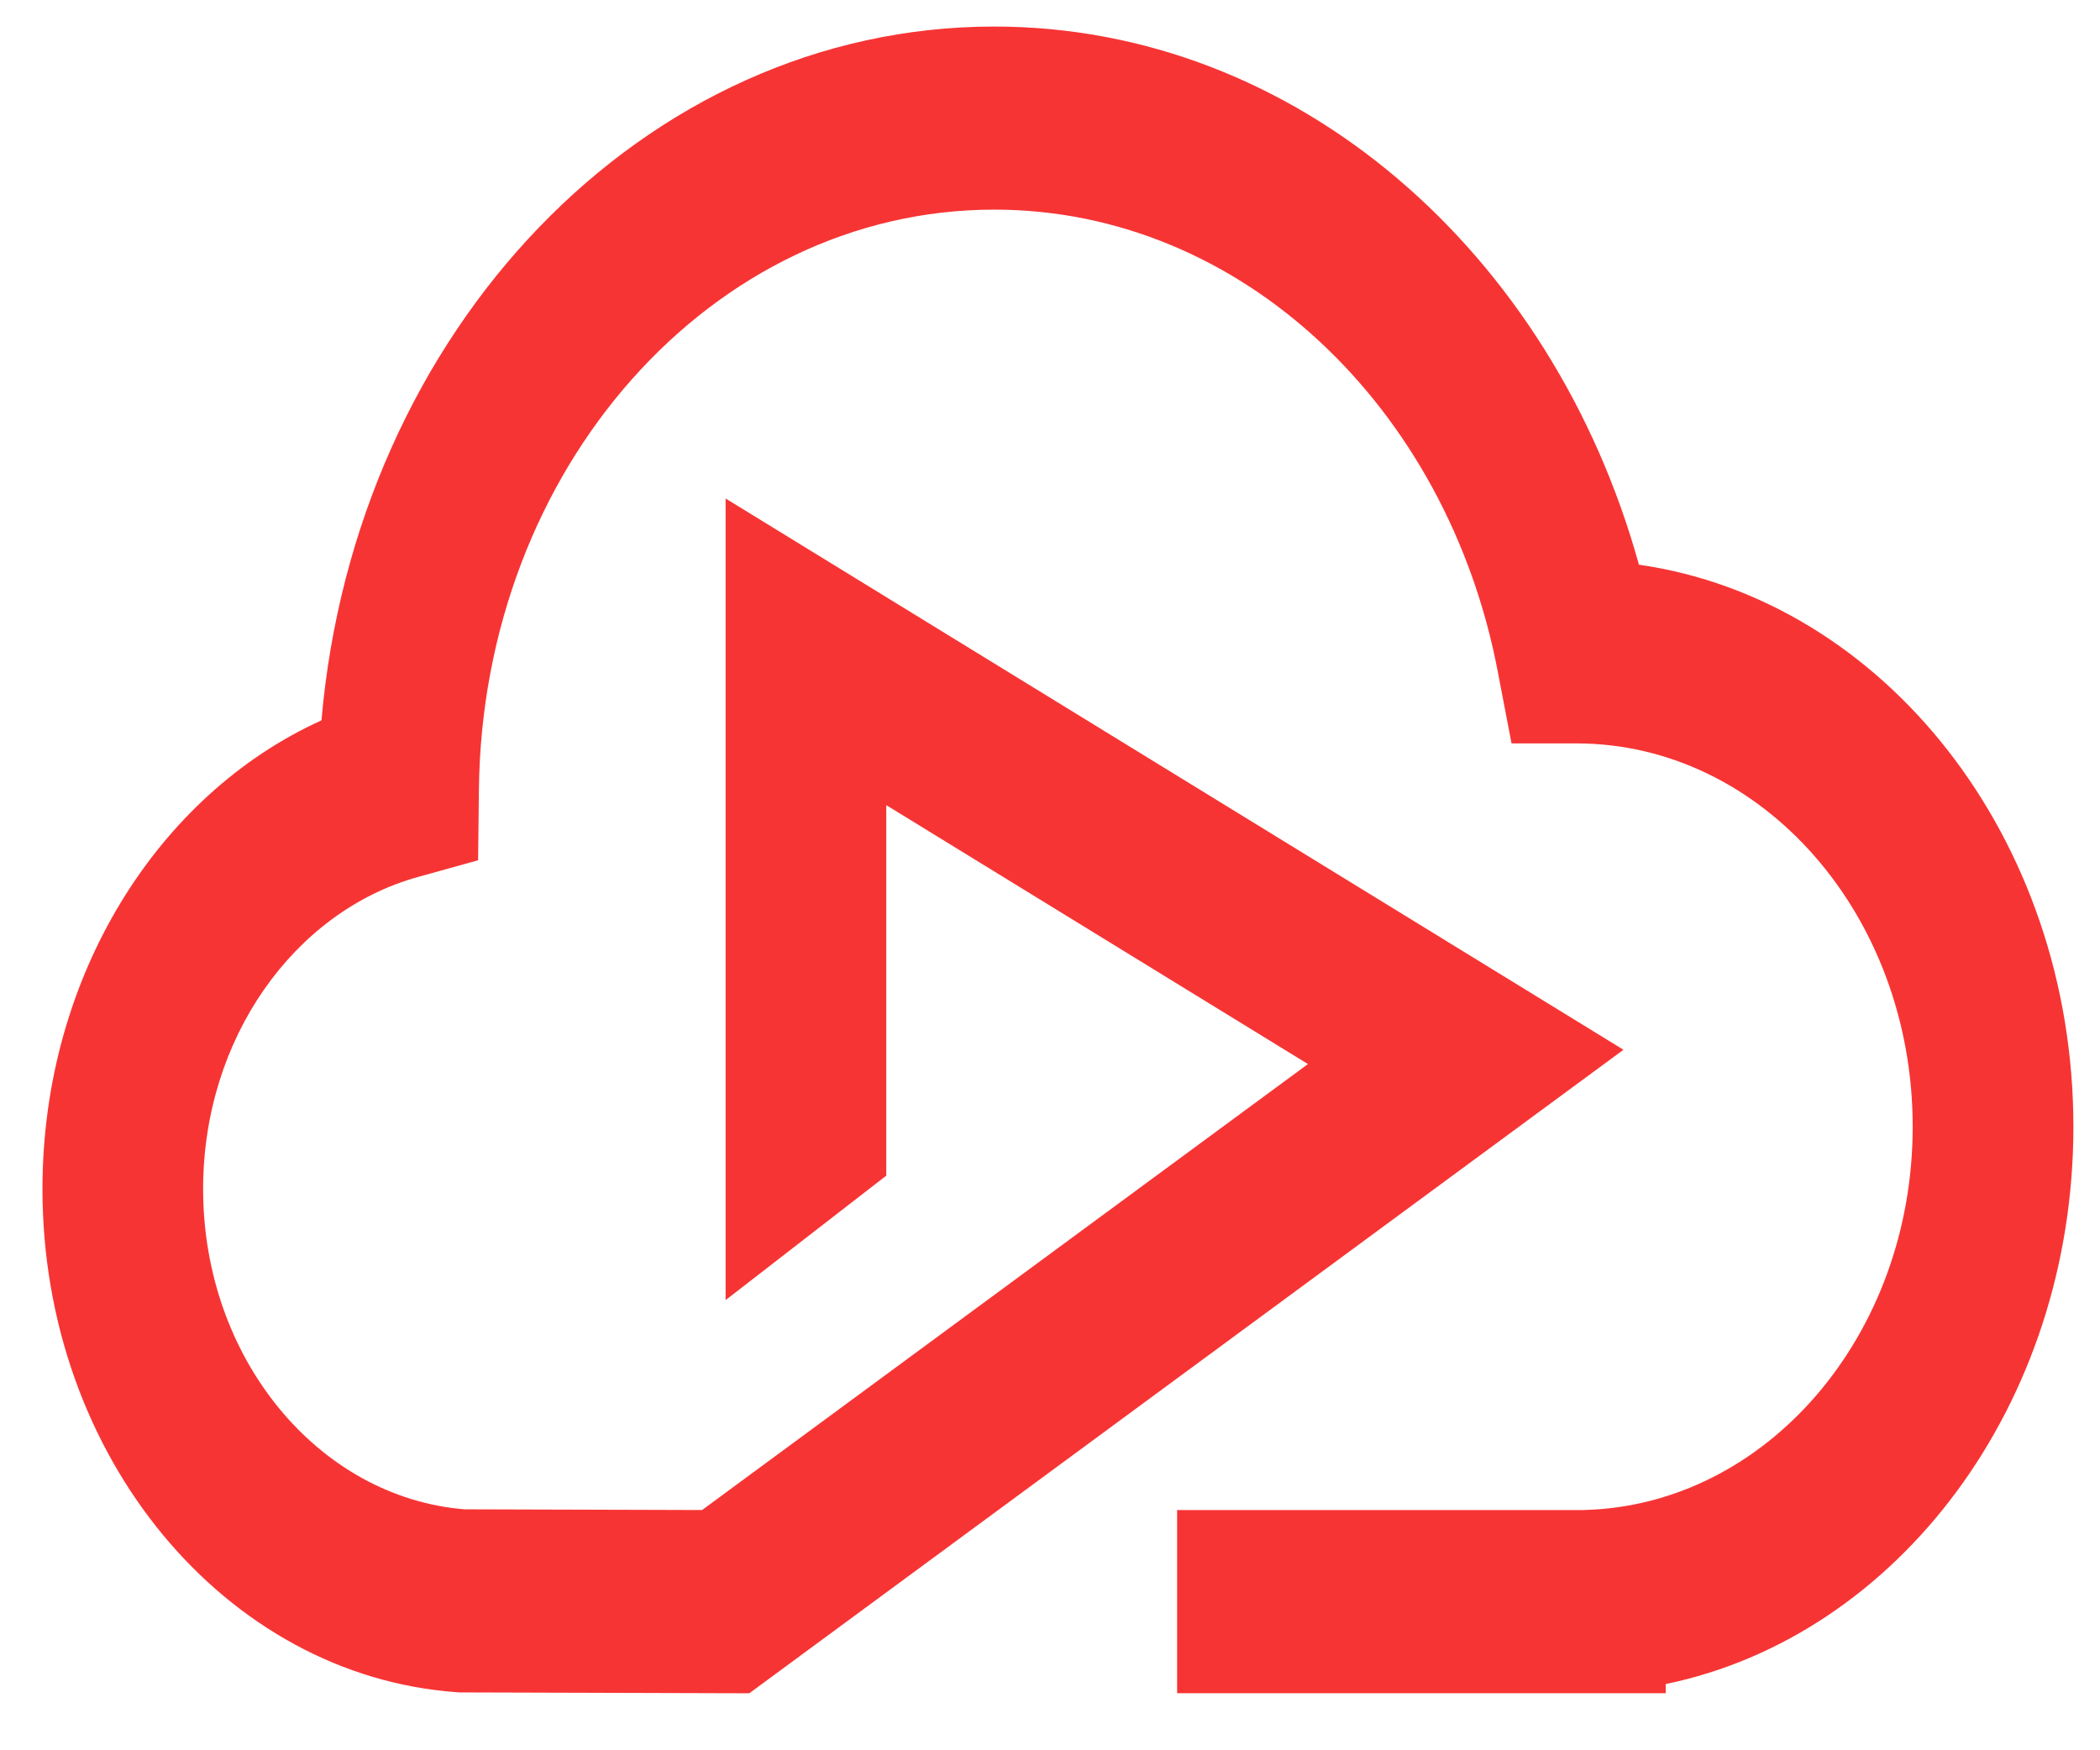
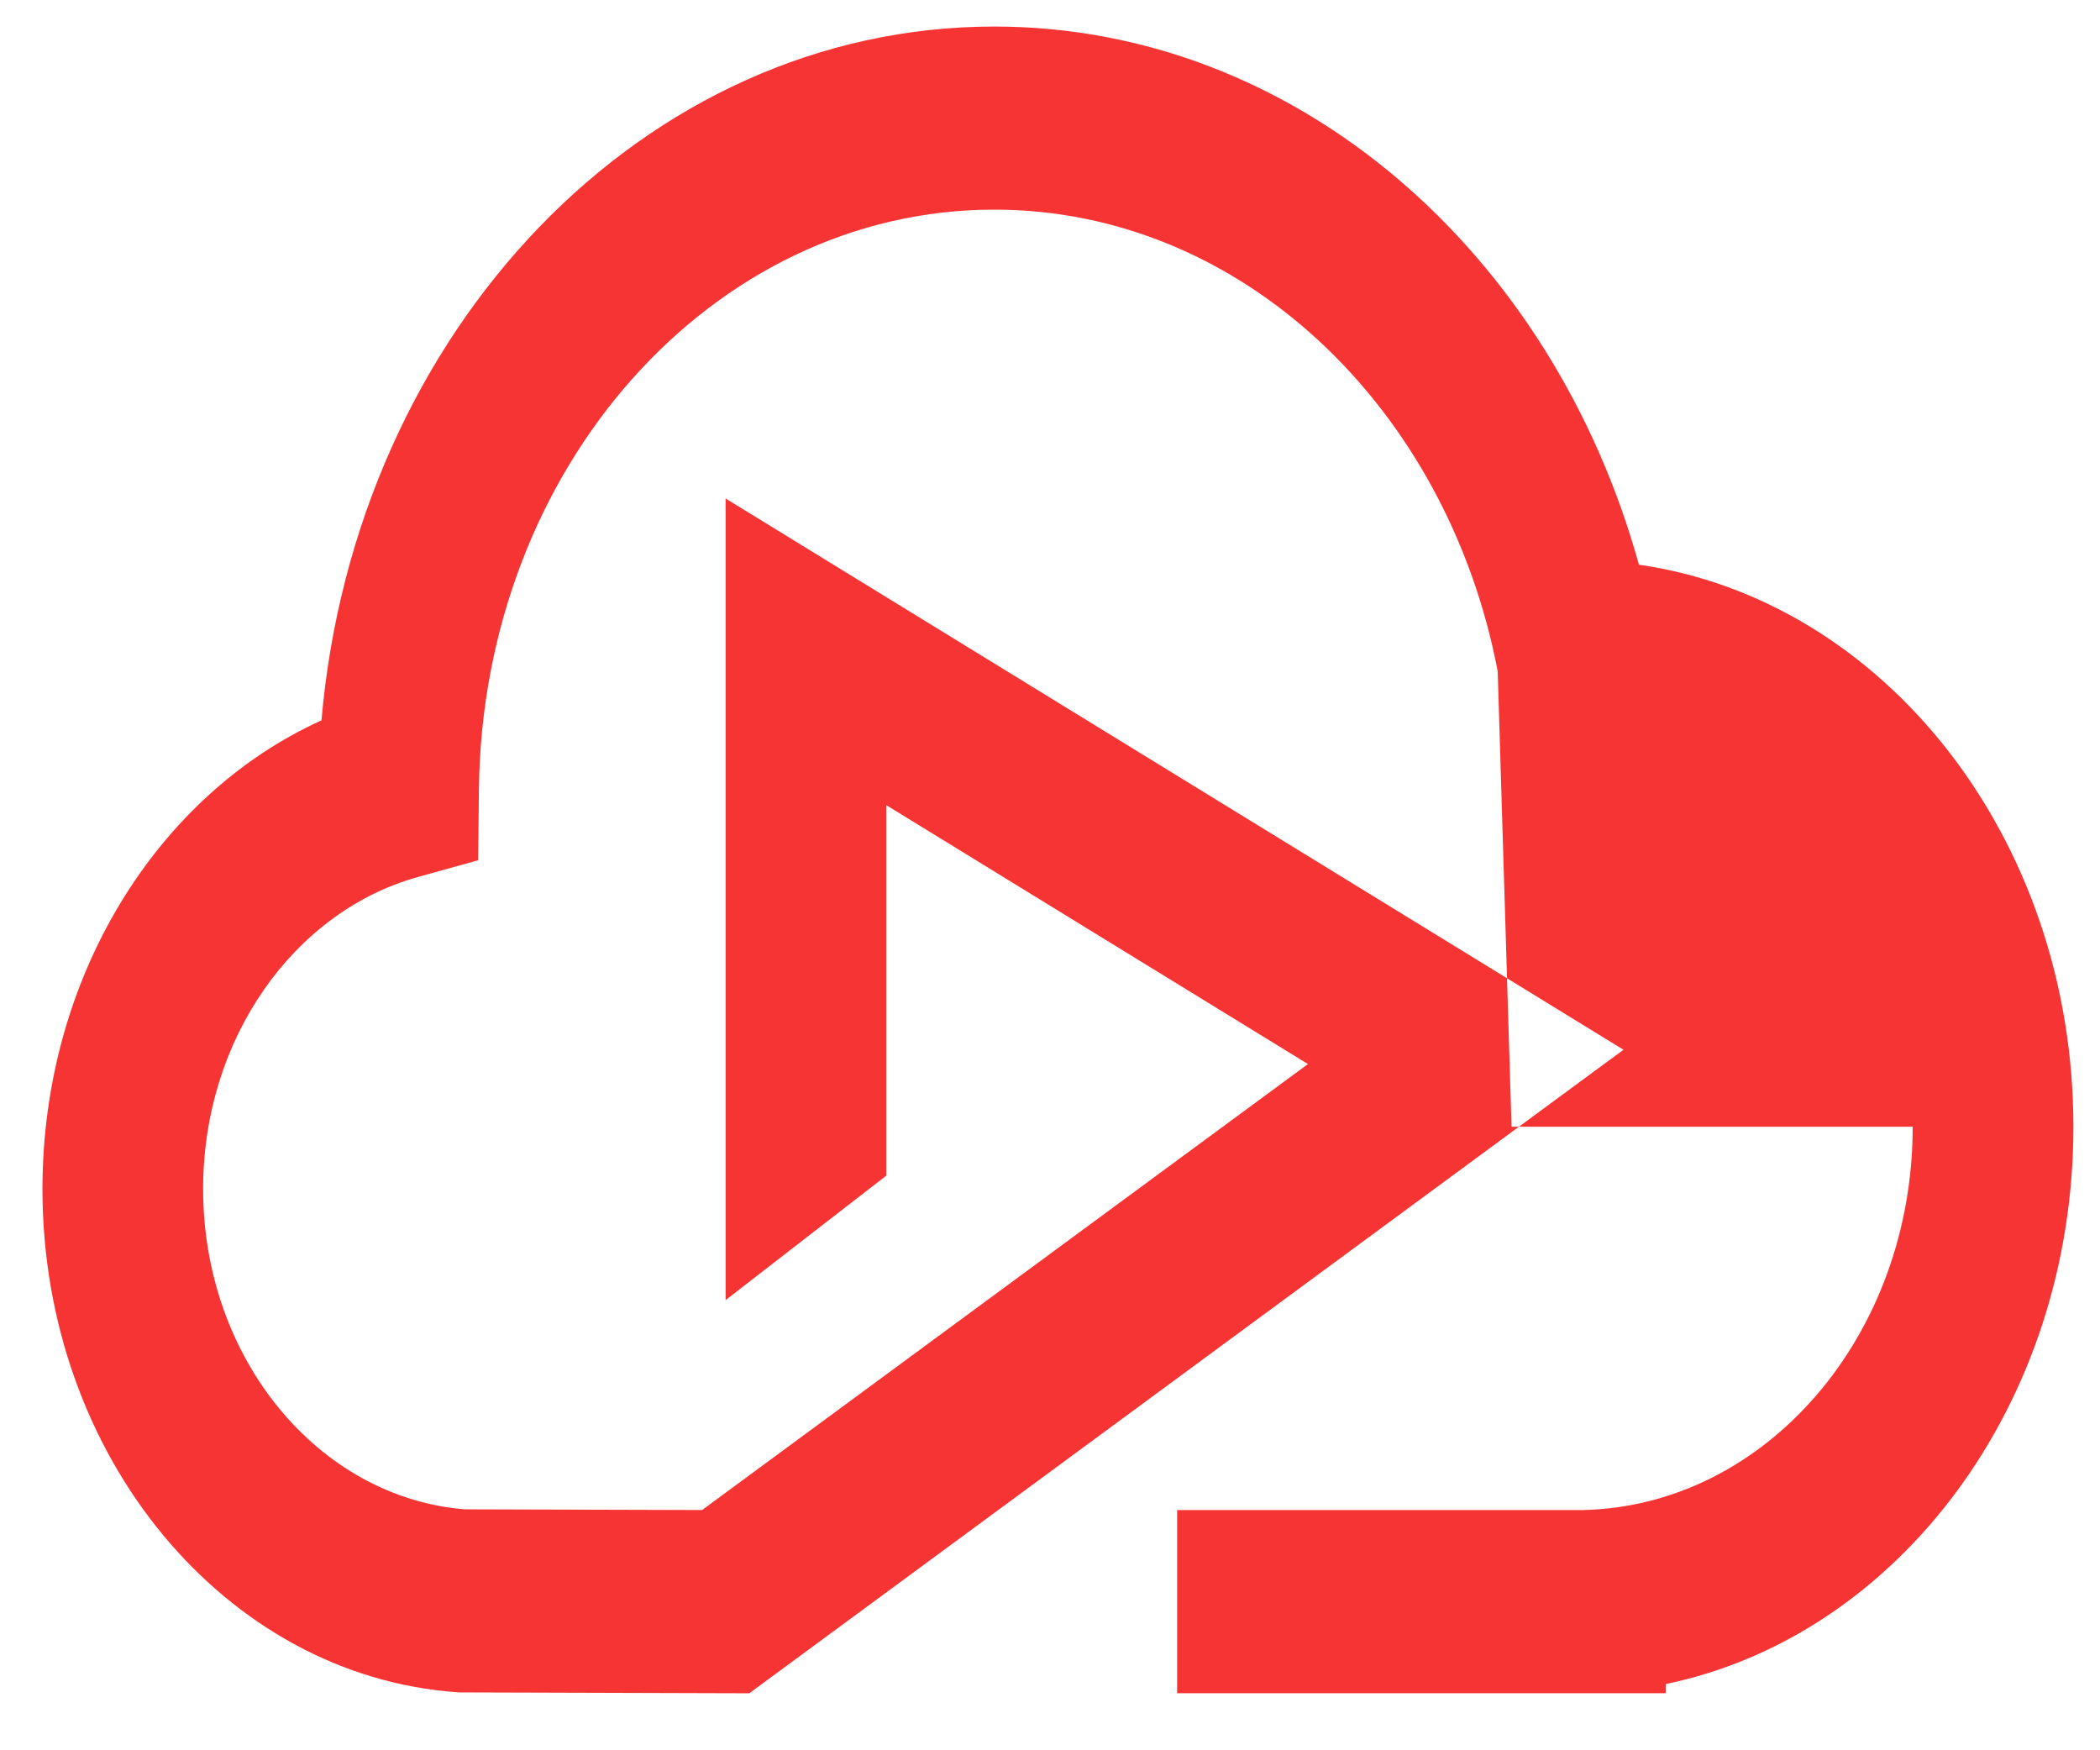
<svg xmlns="http://www.w3.org/2000/svg" width="36" height="30" viewBox="0 0 36 30" fill="none">
-   <path fill-rule="evenodd" clip-rule="evenodd" d="M5.511 12.347C6.09 5.67 11.032 0.455 17.044 0.455C22.228 0.455 26.614 4.332 28.096 9.679C32.295 10.281 35.544 14.365 35.544 19.312C35.544 24.079 32.53 28.043 28.555 28.865V29.022H20.179V25.883H27.085L27.148 25.882C30.274 25.806 32.789 22.894 32.789 19.312C32.789 15.683 30.207 12.742 27.022 12.742H25.912L25.675 11.506C24.811 6.981 21.273 3.593 17.044 3.593C12.203 3.593 8.271 8.03 8.21 13.529L8.196 14.745L7.16 15.033C5.048 15.622 3.482 17.794 3.482 20.38C3.482 23.287 5.461 25.668 7.967 25.87L12.036 25.882L22.422 18.238L15.193 13.8V20.151L12.439 22.284V8.544L27.831 17.993L12.845 29.023L7.874 29.008L7.833 29.005C3.867 28.723 0.728 24.97 0.728 20.38C0.728 16.733 2.709 13.616 5.511 12.347Z" fill="#F73434" />
+   <path fill-rule="evenodd" clip-rule="evenodd" d="M5.511 12.347C6.09 5.67 11.032 0.455 17.044 0.455C22.228 0.455 26.614 4.332 28.096 9.679C32.295 10.281 35.544 14.365 35.544 19.312C35.544 24.079 32.53 28.043 28.555 28.865V29.022H20.179V25.883H27.085L27.148 25.882C30.274 25.806 32.789 22.894 32.789 19.312H25.912L25.675 11.506C24.811 6.981 21.273 3.593 17.044 3.593C12.203 3.593 8.271 8.03 8.21 13.529L8.196 14.745L7.16 15.033C5.048 15.622 3.482 17.794 3.482 20.38C3.482 23.287 5.461 25.668 7.967 25.87L12.036 25.882L22.422 18.238L15.193 13.8V20.151L12.439 22.284V8.544L27.831 17.993L12.845 29.023L7.874 29.008L7.833 29.005C3.867 28.723 0.728 24.97 0.728 20.38C0.728 16.733 2.709 13.616 5.511 12.347Z" fill="#F73434" />
</svg>